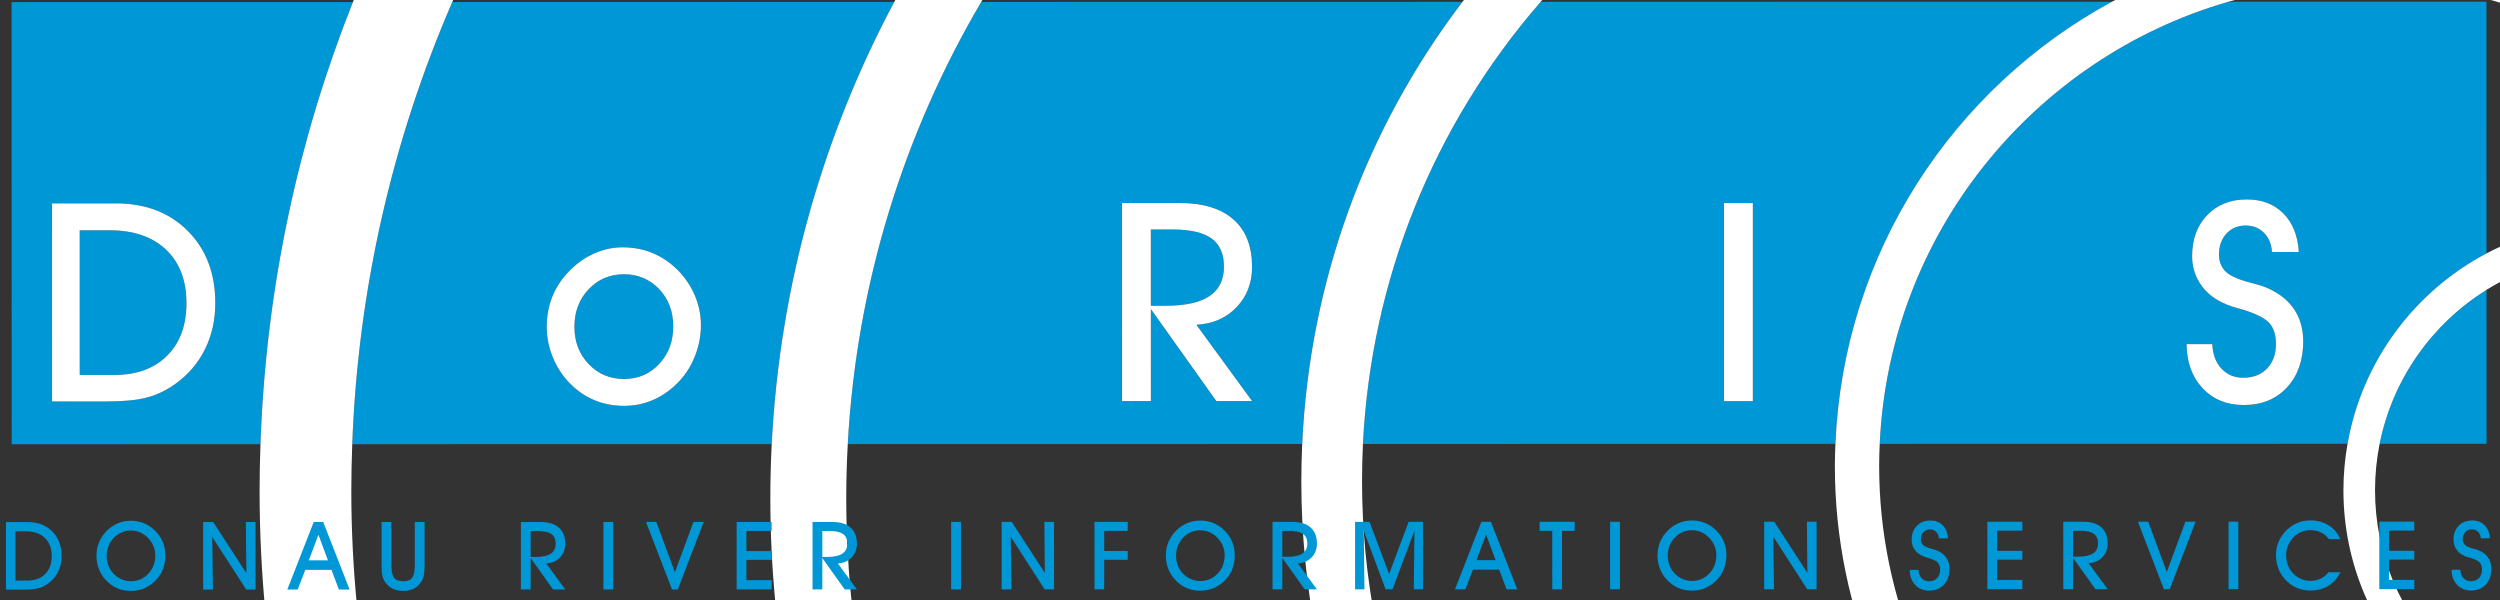
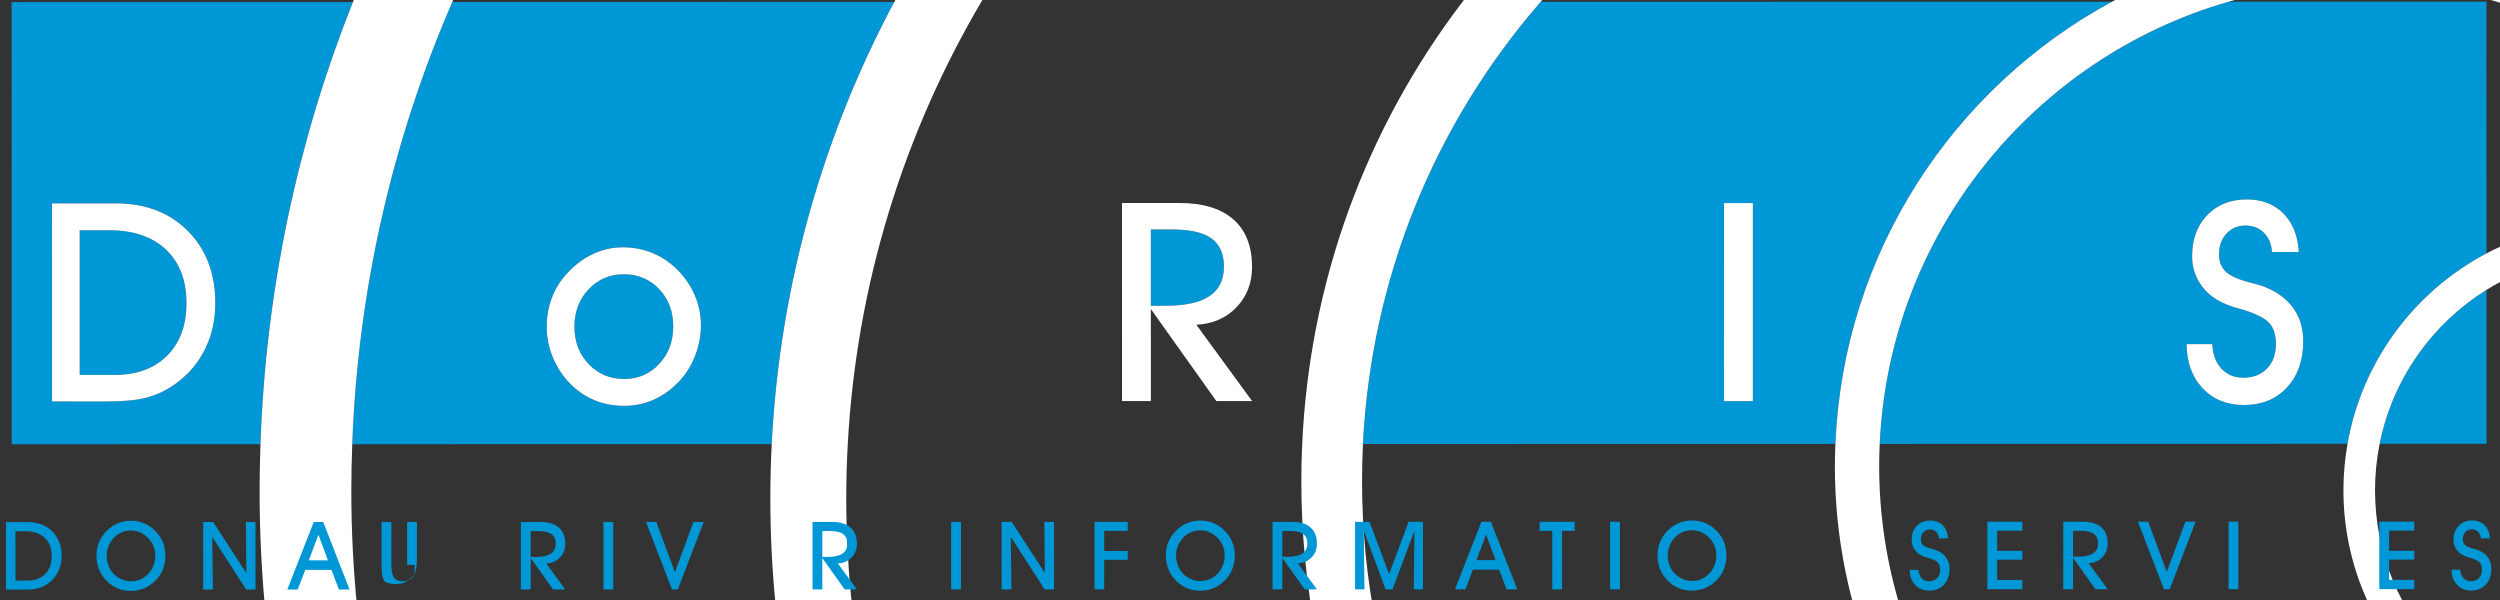
<svg xmlns="http://www.w3.org/2000/svg" version="1.1" id="Layer_1" x="0px" y="0px" width="200px" height="48px" viewBox="0 0 200 48" style="enable-background:new 0 0 200 48;" xml:space="preserve">
  <rect x="0" y="0" width="200" height="48" fill="#333333" stroke="none" />
  <style type="text/css">

	.st0{fill:#FFFFFF;}
	.st1{fill:none;}
	.st2{fill:#0097D6;}

</style>
  <g>
</g>
  <g>
    <path class="st1" d="M146.791,37.283c0-0.594,0.021-1.181,0.044-1.77l-37.8,0.008c-0.046,0.988-0.072,1.979-0.072,2.975   c0.004,15.642,6.097,30.347,17.159,41.404c11.062,11.059,25.769,17.148,41.409,17.146c21.68-0.006,40.644-11.853,50.764-29.411   c-7.905,7.637-18.274,11.844-29.294,11.846C165.731,79.482,146.795,60.554,146.791,37.283z" />
    <path class="st1" d="M198.921,20.273c2.975-1.571,6.362-2.466,9.956-2.467c5.217-0.001,10.145,1.856,14.041,5.251   c-0.573-2.619-1.276-5.189-2.104-7.703C213.83,5.249,202.171-1.388,188.986-1.386c-3.713,0.001-7.299,0.538-10.7,1.521l20.63-0.003   L198.921,20.273z" />
    <path class="st1" d="M86.414,99.679C70.434,83.705,61.631,62.463,61.626,39.869c0-1.456,0.038-2.903,0.11-4.34L28.18,35.535   c-0.045,1.227-0.075,2.458-0.075,3.697C28.109,64.719,38.357,89,56.962,107.597c19.163,19.155,45.51,30.14,72.289,30.135   c30.574-0.005,57.375-14.002,74.813-36.224c-15.137,14.209-35.484,22.929-57.835,22.934   C123.637,124.446,102.393,115.651,86.414,99.679z" />
    <path class="st1" d="M122.671-6.349c11.976-11.979,27.899-18.578,44.837-18.581c13.445-0.003,25.924,4.203,36.196,11.365   c-14.351-15.432-34.817-25.103-57.505-25.099c-28.813,0.005-54.044,15.615-67.7,38.816l38.5-0.007   C118.728-2.125,120.62-4.295,122.671-6.349z" />
    <path class="st1" d="M122.689,83.337c-11.981-11.977-18.581-27.902-18.585-44.842c0-0.995,0.025-1.987,0.07-2.975l-36.354,0.007   c-0.079,1.438-0.122,2.883-0.121,4.339c0.003,20.974,8.174,40.689,23.007,55.518c14.831,14.826,34.552,22.989,55.521,22.986   c26.312-0.006,49.638-13.02,63.889-32.946c-11.263,10.23-26.208,16.473-42.585,16.477   C150.593,101.904,134.668,95.311,122.689,83.337z" />
    <path class="st1" d="M146.198-44.736c22.075-0.005,42.201,8.495,57.282,22.39c-18.075-22.52-45.818-36.964-76.876-36.959   c-40.45,0.008-75.273,24.521-90.421,59.466l35.358-0.006C85.781-26.527,113.902-44.73,146.198-44.736z" />
    <path class="st1" d="M223.782,27.644c-3.458-4.443-8.853-7.309-14.905-7.308c-3.653,0-7.064,1.047-9.956,2.852l0.002,12.316   l-8.551,0.001c-0.24,1.2-0.369,2.442-0.369,3.712c0.002,5.041,1.966,9.781,5.532,13.347c3.566,3.564,8.307,5.528,13.35,5.526   c5.041-0.001,9.782-1.965,13.347-5.53c0.646-0.647,1.236-1.332,1.775-2.05c0.476-3.49,0.728-7.052,0.727-10.672   C224.732,35.692,224.405,31.619,223.782,27.644z" />
    <path class="st1" d="M187.475,39.217c0-1.267,0.117-2.505,0.328-3.711l-37.425,0.007c-0.027,0.584-0.045,1.172-0.045,1.762   c0,0.004,0,0.006,0,0.008C150.337,58.6,167.684,75.94,189,75.937c10.326-0.002,20.035-4.024,27.336-11.329   c2.776-2.777,5.075-5.903,6.861-9.278c0.016-0.08,0.03-0.161,0.046-0.242c-3.94,3.576-8.999,5.532-14.358,5.533   C197.081,60.623,187.476,51.02,187.475,39.217z" />
    <path class="st1" d="M188.985-4.928c9.671-0.001,18.587,3.275,25.714,8.766c-10.674-14.493-27.852-23.915-47.19-23.911   c-15.64,0.003-30.343,6.097-41.402,17.158c-0.99,0.992-1.938,2.014-2.85,3.06l45.709-0.009   C174.926-3.091,181.745-4.925,188.985-4.928z" />
    <g>
      <g>
        <path class="st2" d="M49.91,21.938c-1.12,0-2.059,0.4-2.819,1.2c-0.758,0.8-1.138,1.801-1.138,3.001     c0,1.194,0.38,2.19,1.139,2.986c0.76,0.796,1.708,1.193,2.841,1.193c1.113,0,2.044-0.399,2.798-1.2     c0.752-0.799,1.128-1.801,1.128-3.001c0-1.209-0.377-2.208-1.129-2.997C51.976,22.333,51.037,21.938,49.91,21.938z" />
      </g>
    </g>
    <g>
      <g>
        <path class="st2" d="M8.746,18.42l-2.37,0.001l0.002,11.575h2.796c1.769-0.001,3.168-0.516,4.198-1.544     c1.028-1.027,1.543-2.426,1.543-4.191c0-1.831-0.547-3.262-1.639-4.293C12.185,18.935,10.675,18.42,8.746,18.42z" />
      </g>
    </g>
    <g>
      <g>
        <path class="st2" d="M168.966,0.136l-45.709,0.009c-8.602,9.902-13.569,22.242-14.222,35.375l37.8-0.008     C147.467,20.229,156.26,7.017,168.966,0.136z M137.92,32.09l-0.004-15.844h2.311l0.003,15.844H137.92z" />
      </g>
    </g>
    <g>
      <g>
-         <path class="st2" d="M116.999,0.146L78.5,0.153c-6.171,10.488-9.979,22.524-10.679,35.375l36.354-0.007     C104.767,22.581,109.227,10.344,116.999,0.146z M97.304,32.083l-5.238-7.362l0.002,7.363H89.76L89.758,16.24l4.584-0.001     c1.89,0,3.332,0.438,4.327,1.314c0.995,0.875,1.493,2.142,1.495,3.799c0,1.289-0.417,2.366-1.248,3.231     c-0.832,0.866-1.902,1.331-3.212,1.396l4.46,6.104H97.304z" />
-       </g>
+         </g>
    </g>
    <g>
      <g>
        <path class="st2" d="M198.921,23.188c-4.345,2.71-7.514,7.133-8.549,12.317l8.551-0.001L198.921,23.188z" />
      </g>
    </g>
    <g>
      <g>
        <path class="st2" d="M198.921,20.273l-0.005-20.142l-20.63,0.003c-15.583,4.5-27.148,18.551-27.908,35.378l37.425-0.007     C188.963,28.889,193.168,23.311,198.921,20.273z M182.953,30.997c-0.869,0.936-2.021,1.403-3.454,1.403     c-1.348,0-2.442-0.447-3.286-1.339c-0.843-0.893-1.272-2.07-1.287-3.531h2.056c0.036,0.816,0.279,1.469,0.729,1.956     c0.449,0.488,1.034,0.732,1.752,0.732c0.791-0.001,1.424-0.246,1.899-0.736c0.474-0.491,0.712-1.146,0.712-1.968     c-0.001-0.718-0.176-1.274-0.525-1.667c-0.348-0.392-1.078-0.759-2.19-1.101c-0.058-0.014-0.155-0.038-0.294-0.075     c-1.331-0.354-2.295-0.939-2.89-1.749c-0.269-0.355-0.47-0.734-0.605-1.137c-0.135-0.402-0.201-0.831-0.201-1.288     c0-1.354,0.4-2.45,1.206-3.287c0.805-0.837,1.858-1.256,3.165-1.257c1.211,0,2.188,0.375,2.932,1.125s1.153,1.778,1.234,3.082     h-2.15c-0.036-0.634-0.249-1.145-0.637-1.534c-0.389-0.39-0.876-0.585-1.465-0.585c-0.632,0-1.146,0.218-1.543,0.65     c-0.395,0.433-0.593,0.992-0.593,1.676c0,0.241,0.036,0.466,0.109,0.676c0.071,0.212,0.186,0.408,0.337,0.59     c0.313,0.372,0.982,0.691,2.007,0.961c0.473,0.123,0.836,0.229,1.091,0.316c1.045,0.392,1.839,0.959,2.381,1.706     c0.542,0.747,0.812,1.642,0.813,2.686C184.256,28.831,183.822,30.062,182.953,30.997z" />
      </g>
    </g>
    <g>
      <g>
        <path class="st2" d="M0.928,0.168L0.935,35.54l19.903-0.003c0.427-12.451,3.012-24.364,7.396-35.373L0.928,0.168z M16.402,27.934     c-0.548,1.11-1.337,2.036-2.37,2.775c-0.698,0.501-1.441,0.861-2.233,1.079c-0.792,0.217-1.856,0.326-3.192,0.326l-4.442,0.001     L4.161,16.27h5.098c2.383-0.001,4.305,0.735,5.77,2.208c1.464,1.473,2.197,3.396,2.197,5.767     C17.225,25.594,16.951,26.824,16.402,27.934z" />
      </g>
    </g>
    <g>
      <g>
        <path class="st2" d="M71.542,0.155L36.183,0.161c-4.731,10.916-7.541,22.85-8.003,35.374l33.556-0.007     C62.381,22.798,65.858,10.802,71.542,0.155z M55.633,28.4c-0.294,0.776-0.705,1.454-1.234,2.034     c-0.608,0.667-1.292,1.174-2.047,1.518c-0.757,0.344-1.564,0.517-2.418,0.518c-0.876,0-1.685-0.159-2.423-0.472     c-0.74-0.316-1.402-0.782-1.99-1.398c-0.558-0.586-0.994-1.271-1.31-2.05c-0.315-0.779-0.472-1.575-0.472-2.387     c0-0.849,0.141-1.641,0.428-2.377c0.286-0.736,0.708-1.398,1.267-1.984c0.6-0.647,1.277-1.144,2.031-1.491     c0.753-0.348,1.536-0.523,2.347-0.523c0.87,0,1.675,0.157,2.418,0.468c0.742,0.312,1.414,0.772,2.017,1.381     c0.587,0.602,1.038,1.28,1.352,2.034c0.315,0.754,0.474,1.534,0.474,2.339C56.073,26.826,55.927,27.624,55.633,28.4z" />
      </g>
    </g>
    <g>
      <g>
        <path class="st2" d="M97.917,21.333c0-1.024-0.332-1.776-0.992-2.255c-0.662-0.479-1.708-0.719-3.138-0.719h-1.721v6.105     l1.177-0.001c1.576,0,2.749-0.259,3.519-0.774C97.533,23.172,97.917,22.387,97.917,21.333z" />
      </g>
    </g>
    <path class="st0" d="M9.259,16.27H4.161l0.003,15.846l4.442-0.001c1.336,0,2.4-0.109,3.192-0.326   c0.792-0.218,1.536-0.578,2.233-1.079c1.033-0.74,1.822-1.666,2.37-2.775c0.548-1.11,0.823-2.34,0.823-3.69   c0-2.372-0.733-4.294-2.197-5.767C13.563,17.005,11.642,16.269,9.259,16.27z M13.373,28.452c-1.03,1.028-2.43,1.543-4.198,1.544   H6.378L6.376,18.421l2.37-0.001c1.929,0,3.439,0.515,4.532,1.547c1.092,1.032,1.639,2.463,1.639,4.293   C14.916,26.026,14.401,27.424,13.373,28.452z" />
    <path class="st0" d="M54.247,21.635c-0.603-0.609-1.274-1.069-2.017-1.381c-0.743-0.311-1.549-0.468-2.418-0.468   c-0.811,0-1.594,0.176-2.347,0.523c-0.754,0.348-1.431,0.844-2.031,1.491c-0.559,0.586-0.981,1.249-1.267,1.984   c-0.287,0.736-0.428,1.528-0.428,2.377c0,0.812,0.157,1.607,0.472,2.387c0.316,0.779,0.752,1.464,1.31,2.05   c0.587,0.616,1.25,1.082,1.99,1.398c0.738,0.313,1.546,0.472,2.423,0.472c0.854-0.001,1.661-0.173,2.418-0.518   c0.756-0.344,1.439-0.851,2.047-1.518c0.529-0.58,0.94-1.257,1.234-2.034c0.294-0.777,0.44-1.574,0.44-2.392   c0-0.806-0.159-1.585-0.474-2.339C55.284,22.916,54.833,22.237,54.247,21.635z M52.731,29.119c-0.754,0.8-1.686,1.2-2.798,1.2   c-1.134,0-2.081-0.397-2.841-1.193c-0.759-0.796-1.139-1.792-1.139-2.986c0-1.2,0.38-2.202,1.138-3.001   c0.76-0.8,1.699-1.2,2.819-1.2c1.127,0,2.066,0.395,2.82,1.183c0.752,0.789,1.129,1.788,1.129,2.997   C53.859,27.318,53.483,28.319,52.731,29.119z" />
    <path class="st0" d="M98.917,24.583c0.831-0.865,1.248-1.942,1.248-3.231c-0.001-1.658-0.5-2.924-1.495-3.799   c-0.996-0.876-2.438-1.314-4.327-1.314l-4.584,0.001l0.002,15.845h2.309l-0.002-7.363l5.238,7.362h2.861l-4.46-6.104   C97.014,25.914,98.085,25.45,98.917,24.583z M92.066,24.463v-6.105h1.721c1.43,0,2.477,0.24,3.138,0.719   c0.66,0.479,0.992,1.231,0.992,2.255c0,1.054-0.385,1.839-1.155,2.355c-0.77,0.516-1.943,0.774-3.519,0.774L92.066,24.463z" />
    <rect x="137.918" y="16.246" class="st0" width="2.31" height="15.844" />
    <path class="st0" d="M181.062,22.911c-0.255-0.087-0.618-0.193-1.091-0.316c-1.024-0.27-1.693-0.589-2.007-0.961   c-0.151-0.183-0.266-0.378-0.337-0.59c-0.073-0.21-0.109-0.436-0.109-0.676c0-0.684,0.198-1.244,0.593-1.676   c0.397-0.433,0.911-0.65,1.543-0.65c0.589,0,1.076,0.195,1.465,0.585c0.388,0.389,0.601,0.9,0.637,1.534h2.15   c-0.081-1.304-0.491-2.332-1.234-3.082s-1.721-1.125-2.932-1.125c-1.307,0.001-2.36,0.419-3.165,1.257   c-0.806,0.837-1.206,1.933-1.206,3.287c0,0.457,0.066,0.886,0.201,1.288c0.136,0.402,0.337,0.781,0.605,1.137   c0.595,0.81,1.559,1.395,2.89,1.749c0.139,0.037,0.236,0.061,0.294,0.075c1.112,0.342,1.843,0.709,2.19,1.101   c0.35,0.394,0.524,0.95,0.525,1.667c0,0.821-0.238,1.477-0.712,1.968c-0.476,0.491-1.108,0.735-1.899,0.736   c-0.718,0-1.303-0.244-1.752-0.732c-0.45-0.487-0.693-1.14-0.729-1.956h-2.056c0.015,1.461,0.444,2.638,1.287,3.531   c0.844,0.893,1.938,1.339,3.286,1.339c1.434,0,2.585-0.467,3.454-1.403c0.869-0.935,1.303-2.167,1.303-3.695   c-0.001-1.044-0.271-1.939-0.813-2.686C182.9,23.871,182.106,23.303,181.062,22.911z" />
    <path class="st0" d="M126.604-66.643c-44.577,0.008-82.799,27.714-98.37,66.807c-4.384,11.008-6.968,22.922-7.396,35.373   c-0.043,1.228-0.071,2.458-0.071,3.697c0.005,27.447,11.017,53.569,31.008,73.552c20.528,20.523,48.769,32.289,77.477,32.284   c28.139-0.006,54.273-11.038,73.586-31.065c19.118-19.825,29.646-46.393,29.641-74.81   C232.468-19.175,184.973-66.653,126.604-66.643z M129.251,137.732c-26.779,0.005-53.126-10.979-72.289-30.135   C38.357,89,28.109,64.719,28.105,39.232c0-1.239,0.03-2.47,0.075-3.697c0.462-12.524,3.271-24.458,8.003-35.374   c15.148-34.946,49.971-59.458,90.421-59.466c31.058-0.005,58.801,14.439,76.876,36.959c-15.081-13.896-35.207-22.395-57.282-22.39   C113.902-44.73,85.781-26.527,71.542,0.155c-5.684,10.647-9.16,22.643-9.805,35.374c-0.072,1.438-0.11,2.885-0.11,4.34   c0.005,22.595,8.808,43.836,24.787,59.811c15.979,15.972,37.223,24.767,59.816,24.763c22.351-0.005,42.698-8.725,57.835-22.934   C186.626,123.73,159.825,137.727,129.251,137.732z M146.229,118.371c-20.97,0.003-40.69-8.16-55.521-22.986   C75.874,80.556,67.703,60.84,67.7,39.867c-0.001-1.457,0.042-2.902,0.121-4.339c0.7-12.851,4.508-24.887,10.679-35.375   c13.655-23.202,38.886-38.811,67.7-38.816c22.688-0.004,43.154,9.667,57.505,25.099c-10.272-7.162-22.751-11.369-36.196-11.365   c-16.938,0.003-32.861,6.602-44.837,18.581c-2.051,2.054-3.943,4.225-5.672,6.495c-7.772,10.198-12.232,22.435-12.824,35.375   c-0.045,0.988-0.07,1.98-0.07,2.975c0.004,16.94,6.604,32.866,18.585,44.842c11.979,11.974,27.903,18.566,44.843,18.563   c16.377-0.004,31.322-6.246,42.585-16.477C195.866,105.351,172.54,118.365,146.229,118.371z M167.531,97.044   c-15.641,0.003-30.347-6.087-41.409-17.146c-11.062-11.057-17.155-25.762-17.159-41.404c0-0.996,0.026-1.987,0.072-2.975   c0.652-13.134,5.62-25.474,14.222-35.375c0.911-1.046,1.859-2.068,2.85-3.06c11.06-11.061,25.763-17.155,41.402-17.158   c19.339-0.004,36.517,9.418,47.19,23.911c-7.127-5.491-16.043-8.767-25.714-8.766c-7.24,0.002-14.06,1.837-20.02,5.063   c-12.706,6.881-21.499,20.093-22.131,35.377c-0.023,0.589-0.044,1.176-0.044,1.77c0.004,23.271,18.94,42.199,42.21,42.196   c11.02-0.002,21.389-4.209,29.294-11.846C208.175,85.192,189.211,97.039,167.531,97.044z M223.197,55.33   c-1.786,3.375-4.085,6.501-6.861,9.278c-7.301,7.305-17.01,11.327-27.336,11.329c-21.316,0.003-38.663-17.337-38.667-38.654   c0-0.002,0-0.004,0-0.008c0-0.59,0.018-1.178,0.045-1.762c0.76-16.827,12.325-30.878,27.908-35.378   c3.401-0.982,6.987-1.519,10.7-1.521c13.185-0.002,24.844,6.635,31.827,16.739c0.828,2.514,1.531,5.084,2.104,7.703   c-3.896-3.395-8.824-5.252-14.041-5.251c-3.594,0.001-6.981,0.896-9.956,2.467c-5.753,3.038-9.958,8.616-11.118,15.233   c-0.211,1.206-0.328,2.444-0.328,3.711c0.001,11.803,9.606,21.405,21.41,21.403c5.359-0.001,10.418-1.957,14.358-5.533   C223.228,55.168,223.213,55.25,223.197,55.33z M222.231,52.56c-3.564,3.565-8.306,5.529-13.347,5.53   c-5.043,0.002-9.783-1.962-13.35-5.526c-3.566-3.565-5.53-8.306-5.532-13.347c0-1.27,0.129-2.512,0.369-3.712   c1.035-5.184,4.204-9.607,8.549-12.317c2.892-1.805,6.303-2.852,9.956-2.852c6.053-0.001,11.447,2.865,14.905,7.308   c0.623,3.975,0.95,8.048,0.951,12.194c0.001,3.62-0.251,7.182-0.727,10.672C223.468,51.228,222.877,51.913,222.231,52.56z" />
  </g>
  <g>
    <g>
      <g>
        <path class="st2" d="M2.217,41.766H0.479l0.001,5.4h1.516c0.455,0,0.817-0.037,1.087-0.113c0.27-0.074,0.523-0.195,0.761-0.367     c0.35-0.251,0.619-0.566,0.807-0.946c0.187-0.378,0.28-0.797,0.28-1.258c0-0.807-0.25-1.463-0.748-1.965     C3.684,42.016,3.028,41.766,2.217,41.766z M3.615,45.919c-0.35,0.352-0.825,0.526-1.427,0.526l-0.949,0.001L1.237,42.5h0.806     c0.655,0,1.168,0.176,1.539,0.528c0.372,0.352,0.558,0.839,0.558,1.463C4.14,45.094,3.966,45.57,3.615,45.919z" />
        <path class="st2" d="M12.401,42.451c-0.266-0.262-0.561-0.459-0.883-0.59c-0.323-0.133-0.673-0.201-1.05-0.201     c-0.368,0-0.712,0.068-1.032,0.201c-0.321,0.132-0.612,0.327-0.873,0.583c-0.276,0.273-0.486,0.578-0.63,0.917     c-0.143,0.338-0.214,0.697-0.214,1.074c0,0.372,0.059,0.72,0.178,1.045c0.119,0.323,0.292,0.614,0.522,0.869     c0.272,0.307,0.579,0.537,0.92,0.693c0.342,0.156,0.716,0.232,1.122,0.232c0.402,0,0.776-0.076,1.121-0.229     c0.345-0.153,0.657-0.38,0.936-0.682c0.237-0.257,0.415-0.547,0.534-0.87c0.118-0.323,0.176-0.675,0.176-1.06     s-0.069-0.746-0.207-1.078C12.883,43.021,12.676,42.72,12.401,42.451z M11.859,45.904c-0.375,0.397-0.842,0.596-1.4,0.596     c-0.251,0-0.499-0.054-0.741-0.159c-0.241-0.107-0.456-0.256-0.64-0.448c-0.175-0.184-0.311-0.4-0.404-0.652     c-0.094-0.251-0.141-0.517-0.141-0.798c0-0.262,0.051-0.519,0.155-0.772c0.104-0.251,0.248-0.472,0.433-0.664     c0.177-0.183,0.381-0.322,0.611-0.418c0.229-0.096,0.472-0.146,0.726-0.146c0.283,0,0.543,0.054,0.776,0.159     c0.233,0.105,0.453,0.268,0.659,0.487c0.172,0.191,0.303,0.398,0.394,0.625c0.089,0.226,0.136,0.463,0.136,0.712     C12.423,45.016,12.235,45.507,11.859,45.904z" />
        <polygon class="st2" points="19.667,41.762 19.708,45.85 17.056,41.762 16.251,41.762 16.253,47.162 17.036,47.162     16.979,42.953 19.693,47.162 20.443,47.162 20.442,41.762    " />
        <path class="st2" d="M25.098,41.761l-2.112,5.401l0.829-0.001l0.609-1.573h2.093l0.593,1.573h0.856l-2.11-5.4H25.098z      M24.702,44.829l0.773-2.051l0.76,2.051H24.702z" />
-         <path class="st2" d="M33.183,45.197c0,0.482-0.069,0.821-0.207,1.015c-0.137,0.195-0.373,0.291-0.706,0.291     c-0.349,0-0.597-0.095-0.742-0.284c-0.146-0.192-0.219-0.531-0.219-1.021l-0.001-3.438h-0.783l0.001,3.431     c0,0.405,0.021,0.697,0.064,0.875c0.041,0.179,0.111,0.339,0.207,0.481c0.172,0.25,0.377,0.433,0.614,0.549     c0.238,0.116,0.529,0.175,0.875,0.175c0.316,0,0.59-0.061,0.823-0.181s0.432-0.303,0.594-0.551     c0.094-0.142,0.161-0.312,0.202-0.507c0.041-0.195,0.061-0.476,0.061-0.841V41.76h-0.783V45.197z" />
+         <path class="st2" d="M33.183,45.197c0,0.482-0.069,0.821-0.207,1.015c-0.137,0.195-0.373,0.291-0.706,0.291     c-0.349,0-0.597-0.095-0.742-0.284c-0.146-0.192-0.219-0.531-0.219-1.021l-0.001-3.438h-0.783l0.001,3.431     c0,0.405,0.021,0.697,0.064,0.875c0.041,0.179,0.111,0.339,0.207,0.481c0.238,0.116,0.529,0.175,0.875,0.175c0.316,0,0.59-0.061,0.823-0.181s0.432-0.303,0.594-0.551     c0.094-0.142,0.161-0.312,0.202-0.507c0.041-0.195,0.061-0.476,0.061-0.841V41.76h-0.783V45.197z" />
        <path class="st2" d="M44.795,44.602c0.284-0.294,0.426-0.661,0.426-1.1c0-0.565-0.17-0.997-0.511-1.296     c-0.34-0.298-0.834-0.448-1.479-0.448h-1.56l0.001,5.4h0.783v-2.513l1.79,2.513h0.978l-1.526-2.081     C44.144,45.056,44.511,44.898,44.795,44.602z M42.455,44.557l-0.001-2.072h0.588c0.489,0,0.847,0.082,1.074,0.244     c0.226,0.164,0.339,0.419,0.339,0.767c0,0.357-0.131,0.623-0.394,0.798c-0.264,0.176-0.665,0.263-1.204,0.263H42.455z" />
        <rect x="48.275" y="41.757" class="st2" width="0.783" height="5.399" />
        <polygon class="st2" points="53.992,45.78 52.506,41.757 51.68,41.757 53.761,47.155 54.227,47.155 56.298,41.755 55.479,41.755        " />
-         <polygon class="st2" points="59.714,42.475 61.73,42.474 61.73,41.754 58.931,41.754 58.932,47.154 61.731,47.154 61.731,46.412     59.715,46.412 59.715,44.791 61.731,44.79 61.731,44.087 59.715,44.087    " />
        <path class="st2" d="M68.127,44.598c0.285-0.295,0.426-0.663,0.426-1.102c0-0.565-0.17-0.997-0.511-1.296     c-0.34-0.298-0.834-0.447-1.479-0.447h-1.56l0.001,5.401h0.782v-2.512l1.791,2.511h0.978l-1.526-2.08     C67.477,45.052,67.843,44.893,68.127,44.598z M65.787,44.553l-0.001-2.071h0.586c0.491-0.002,0.849,0.081,1.075,0.243     c0.227,0.163,0.339,0.418,0.339,0.767c0,0.356-0.131,0.623-0.394,0.798c-0.264,0.176-0.665,0.263-1.204,0.263H65.787z" />
        <rect x="76.094" y="41.752" class="st2" width="0.783" height="5.4" />
        <polygon class="st2" points="83.548,41.75 83.588,45.837 80.937,41.751 80.132,41.751 80.133,47.151 80.916,47.151     80.861,42.941 83.574,47.151 84.324,47.151 84.323,41.75    " />
        <polygon class="st2" points="87.562,47.149 88.337,47.149 88.336,44.785 90.218,44.785 90.218,44.082 88.336,44.082     88.336,42.469 90.218,42.469 90.218,41.75 87.561,41.75    " />
        <path class="st2" d="M97.953,42.435c-0.268-0.263-0.562-0.46-0.885-0.592c-0.321-0.132-0.672-0.198-1.05-0.198     c-0.369,0-0.713,0.066-1.032,0.198c-0.321,0.134-0.611,0.328-0.874,0.585c-0.277,0.272-0.486,0.577-0.629,0.915     c-0.144,0.34-0.215,0.698-0.215,1.075c0,0.372,0.059,0.72,0.178,1.044c0.119,0.325,0.293,0.614,0.522,0.87     c0.271,0.307,0.579,0.537,0.922,0.692c0.342,0.157,0.716,0.233,1.121,0.233c0.403,0,0.775-0.076,1.121-0.229     s0.657-0.381,0.937-0.682c0.237-0.257,0.414-0.548,0.533-0.87c0.118-0.322,0.178-0.675,0.178-1.059     c0-0.387-0.071-0.746-0.209-1.079S98.227,42.705,97.953,42.435z M97.41,45.889c-0.376,0.396-0.842,0.594-1.4,0.594     c-0.253,0-0.5-0.053-0.742-0.158c-0.242-0.107-0.456-0.256-0.64-0.449c-0.176-0.182-0.311-0.399-0.405-0.652     c-0.094-0.25-0.14-0.516-0.14-0.798c0-0.261,0.051-0.519,0.155-0.771c0.103-0.251,0.249-0.474,0.433-0.665     c0.178-0.183,0.382-0.322,0.612-0.418s0.472-0.145,0.726-0.145c0.285,0,0.542,0.052,0.775,0.158     c0.233,0.104,0.454,0.266,0.659,0.486c0.172,0.191,0.303,0.399,0.394,0.626c0.091,0.226,0.136,0.463,0.136,0.713     C97.973,45,97.785,45.493,97.41,45.889z" />
        <path class="st2" d="M105.354,43.49c0-0.565-0.171-0.997-0.512-1.296c-0.34-0.298-0.834-0.447-1.48-0.447h-1.559v5.4h0.783     v-2.511l1.789,2.511h0.979l-1.527-2.079c0.449-0.022,0.816-0.182,1.101-0.477C105.211,44.297,105.354,43.929,105.354,43.49z      M104.191,44.283c-0.265,0.176-0.665,0.263-1.204,0.263h-0.401v-2.071h0.587c0.489,0,0.848,0.081,1.074,0.243     c0.225,0.163,0.339,0.418,0.339,0.766C104.586,43.841,104.454,44.107,104.191,44.283z" />
        <polygon class="st2" points="112.69,41.746 111.129,45.922 109.563,41.747 108.405,41.747 108.406,47.146 109.157,47.146     109.102,42.458 110.848,47.146 111.401,47.146 113.157,42.457 113.103,47.146 113.838,47.146 113.837,41.746    " />
        <path class="st2" d="M118.511,41.745l-2.112,5.4h0.832l0.606-1.574h2.093l0.595,1.573h0.855l-2.108-5.399H118.511z      M118.114,44.812l0.774-2.051l0.761,2.051H118.114z" />
        <polygon class="st2" points="123.169,42.47 124.18,42.47 124.182,47.144 124.965,47.144 124.963,42.47 125.976,42.47     125.976,41.743 123.169,41.744    " />
        <rect x="128.809" y="41.743" class="st2" width="0.783" height="5.399" />
        <path class="st2" d="M137.286,42.427c-0.268-0.262-0.562-0.459-0.885-0.59c-0.322-0.133-0.672-0.2-1.05-0.2     c-0.368,0-0.714,0.066-1.031,0.2c-0.321,0.131-0.613,0.327-0.875,0.583c-0.276,0.273-0.486,0.578-0.63,0.916     c-0.142,0.339-0.214,0.697-0.214,1.075c0,0.372,0.06,0.72,0.178,1.044c0.119,0.324,0.295,0.614,0.524,0.87     c0.271,0.306,0.578,0.537,0.92,0.693c0.344,0.155,0.715,0.232,1.121,0.232c0.403,0,0.776-0.076,1.121-0.229     c0.344-0.154,0.656-0.382,0.937-0.683c0.236-0.257,0.414-0.547,0.531-0.87c0.119-0.322,0.18-0.674,0.18-1.059     s-0.07-0.746-0.208-1.078C137.767,42.998,137.561,42.697,137.286,42.427z M136.743,45.881c-0.374,0.397-0.843,0.596-1.399,0.596     c-0.254,0-0.501-0.054-0.741-0.16c-0.243-0.106-0.457-0.255-0.643-0.449c-0.175-0.183-0.31-0.4-0.402-0.65     c-0.095-0.251-0.142-0.517-0.142-0.799c0-0.261,0.051-0.518,0.156-0.771c0.104-0.251,0.248-0.473,0.433-0.664     c0.177-0.184,0.381-0.323,0.61-0.419c0.23-0.097,0.472-0.145,0.728-0.145c0.282,0,0.542,0.054,0.775,0.159     c0.232,0.104,0.451,0.267,0.658,0.486c0.173,0.19,0.305,0.398,0.395,0.625s0.136,0.464,0.136,0.713     C137.307,44.992,137.118,45.485,136.743,45.881z" />
-         <polygon class="st2" points="144.591,45.827 141.939,41.74 141.136,41.74 141.137,47.14 141.92,47.14 141.863,42.931     144.578,47.14 145.327,47.139 145.327,41.739 144.552,41.74    " />
        <path class="st2" d="M154.874,44.007c-0.086-0.03-0.21-0.065-0.37-0.108c-0.349-0.09-0.576-0.199-0.684-0.325     c-0.053-0.062-0.09-0.129-0.113-0.201c-0.027-0.071-0.039-0.148-0.039-0.229c0-0.232,0.068-0.422,0.202-0.569     c0.135-0.146,0.312-0.22,0.527-0.22c0.2,0,0.366,0.066,0.499,0.199c0.134,0.131,0.205,0.306,0.219,0.521l0.729-0.002     c-0.028-0.443-0.169-0.792-0.422-1.047c-0.252-0.255-0.586-0.383-0.998-0.383c-0.445,0-0.806,0.142-1.081,0.428     c-0.273,0.285-0.41,0.659-0.41,1.12c0.001,0.156,0.023,0.304,0.069,0.441c0.047,0.136,0.113,0.266,0.205,0.385     c0.202,0.277,0.53,0.476,0.982,0.597c0.046,0.011,0.079,0.021,0.099,0.026c0.378,0.117,0.626,0.241,0.744,0.375     c0.119,0.134,0.178,0.323,0.178,0.568c0,0.281-0.08,0.504-0.242,0.671c-0.162,0.167-0.376,0.251-0.646,0.251     c-0.243,0-0.441-0.083-0.595-0.25c-0.153-0.167-0.236-0.389-0.248-0.667l-0.704,0.001c0.005,0.497,0.151,0.898,0.439,1.204     c0.289,0.304,0.662,0.456,1.122,0.456c0.49,0,0.883-0.16,1.18-0.48c0.297-0.318,0.445-0.741,0.445-1.262     c0-0.357-0.093-0.663-0.277-0.916C155.5,44.334,155.229,44.14,154.874,44.007z" />
        <polygon class="st2" points="159.771,44.772 161.788,44.772 161.788,44.068 159.771,44.068 159.771,42.456 161.788,42.456     161.788,41.737 158.988,41.737 158.989,47.137 161.789,47.137 161.789,46.393 159.772,46.393    " />
        <path class="st2" d="M168.185,44.58c0.285-0.294,0.427-0.662,0.427-1.101c0-0.565-0.171-0.997-0.51-1.296     c-0.341-0.298-0.835-0.447-1.479-0.447h-1.561l0.002,5.399h0.781l-0.001-2.511l1.791,2.511h0.979l-1.527-2.08     C167.534,45.034,167.9,44.875,168.185,44.58z M165.844,44.534v-2.072h0.588c0.49,0,0.846,0.082,1.072,0.244     c0.227,0.163,0.341,0.419,0.341,0.766c0,0.357-0.131,0.623-0.395,0.798c-0.263,0.175-0.665,0.263-1.204,0.263H165.844z" />
        <polygon class="st2" points="173.344,45.759 171.857,41.734 171.033,41.734 173.112,47.134 173.579,47.134 175.649,41.734     174.831,41.734    " />
        <rect x="178.284" y="41.732" class="st2" width="0.782" height="5.4" />
-         <path class="st2" d="M185.654,46.291c-0.249,0.118-0.527,0.177-0.836,0.177c-0.253,0-0.499-0.053-0.741-0.158     c-0.241-0.108-0.456-0.256-0.642-0.449c-0.175-0.184-0.311-0.4-0.404-0.651c-0.093-0.251-0.141-0.517-0.141-0.798     c0-0.263,0.053-0.519,0.157-0.771c0.103-0.252,0.247-0.474,0.432-0.665c0.18-0.183,0.382-0.322,0.613-0.418     c0.229-0.096,0.471-0.145,0.726-0.145c0.32-0.001,0.606,0.059,0.857,0.181c0.253,0.12,0.466,0.3,0.638,0.538h0.918     c-0.212-0.478-0.529-0.849-0.947-1.109c-0.418-0.261-0.906-0.392-1.459-0.391c-0.367,0-0.712,0.065-1.031,0.198     c-0.321,0.131-0.611,0.327-0.872,0.583c-0.277,0.278-0.488,0.585-0.631,0.922s-0.215,0.694-0.215,1.069     c0,0.372,0.061,0.719,0.179,1.044c0.119,0.324,0.293,0.614,0.522,0.869c0.272,0.305,0.578,0.537,0.921,0.693     c0.343,0.155,0.717,0.233,1.121,0.233c0.546,0,1.025-0.125,1.439-0.377c0.413-0.252,0.739-0.613,0.974-1.086h-0.966     C186.107,46.004,185.902,46.173,185.654,46.291z" />
        <polygon class="st2" points="191.128,44.767 193.143,44.767 193.143,44.063 191.128,44.063 191.127,42.45 193.143,42.45     193.143,41.73 190.344,41.73 190.345,47.131 193.145,47.131 193.145,46.387 191.128,46.387    " />
        <path class="st2" d="M199.034,44.583c-0.185-0.256-0.454-0.451-0.809-0.584c-0.088-0.029-0.211-0.065-0.373-0.108     c-0.349-0.09-0.576-0.199-0.683-0.325c-0.052-0.062-0.09-0.129-0.114-0.201c-0.026-0.07-0.038-0.148-0.038-0.229     c0-0.232,0.068-0.422,0.204-0.569c0.134-0.146,0.31-0.22,0.524-0.22c0.201,0,0.368,0.065,0.502,0.198     c0.132,0.131,0.205,0.306,0.218,0.521l0.727-0.001c-0.027-0.442-0.168-0.792-0.421-1.047c-0.254-0.256-0.587-0.382-0.998-0.382     c-0.446,0-0.805,0.142-1.079,0.427s-0.413,0.659-0.413,1.12c0.001,0.156,0.025,0.303,0.07,0.44     c0.045,0.137,0.113,0.267,0.206,0.386c0.201,0.277,0.528,0.476,0.981,0.597c0.045,0.011,0.079,0.021,0.099,0.026     c0.379,0.117,0.627,0.241,0.744,0.375c0.12,0.134,0.179,0.323,0.179,0.567c0,0.282-0.08,0.505-0.242,0.672     c-0.162,0.167-0.377,0.251-0.646,0.251c-0.243,0-0.441-0.083-0.594-0.249c-0.154-0.166-0.237-0.39-0.25-0.668h-0.703     c0.006,0.499,0.152,0.9,0.44,1.204c0.288,0.305,0.661,0.457,1.122,0.457c0.488,0,0.883-0.16,1.179-0.48     c0.298-0.318,0.444-0.741,0.444-1.262C199.311,45.142,199.219,44.836,199.034,44.583z" />
      </g>
    </g>
  </g>
</svg>